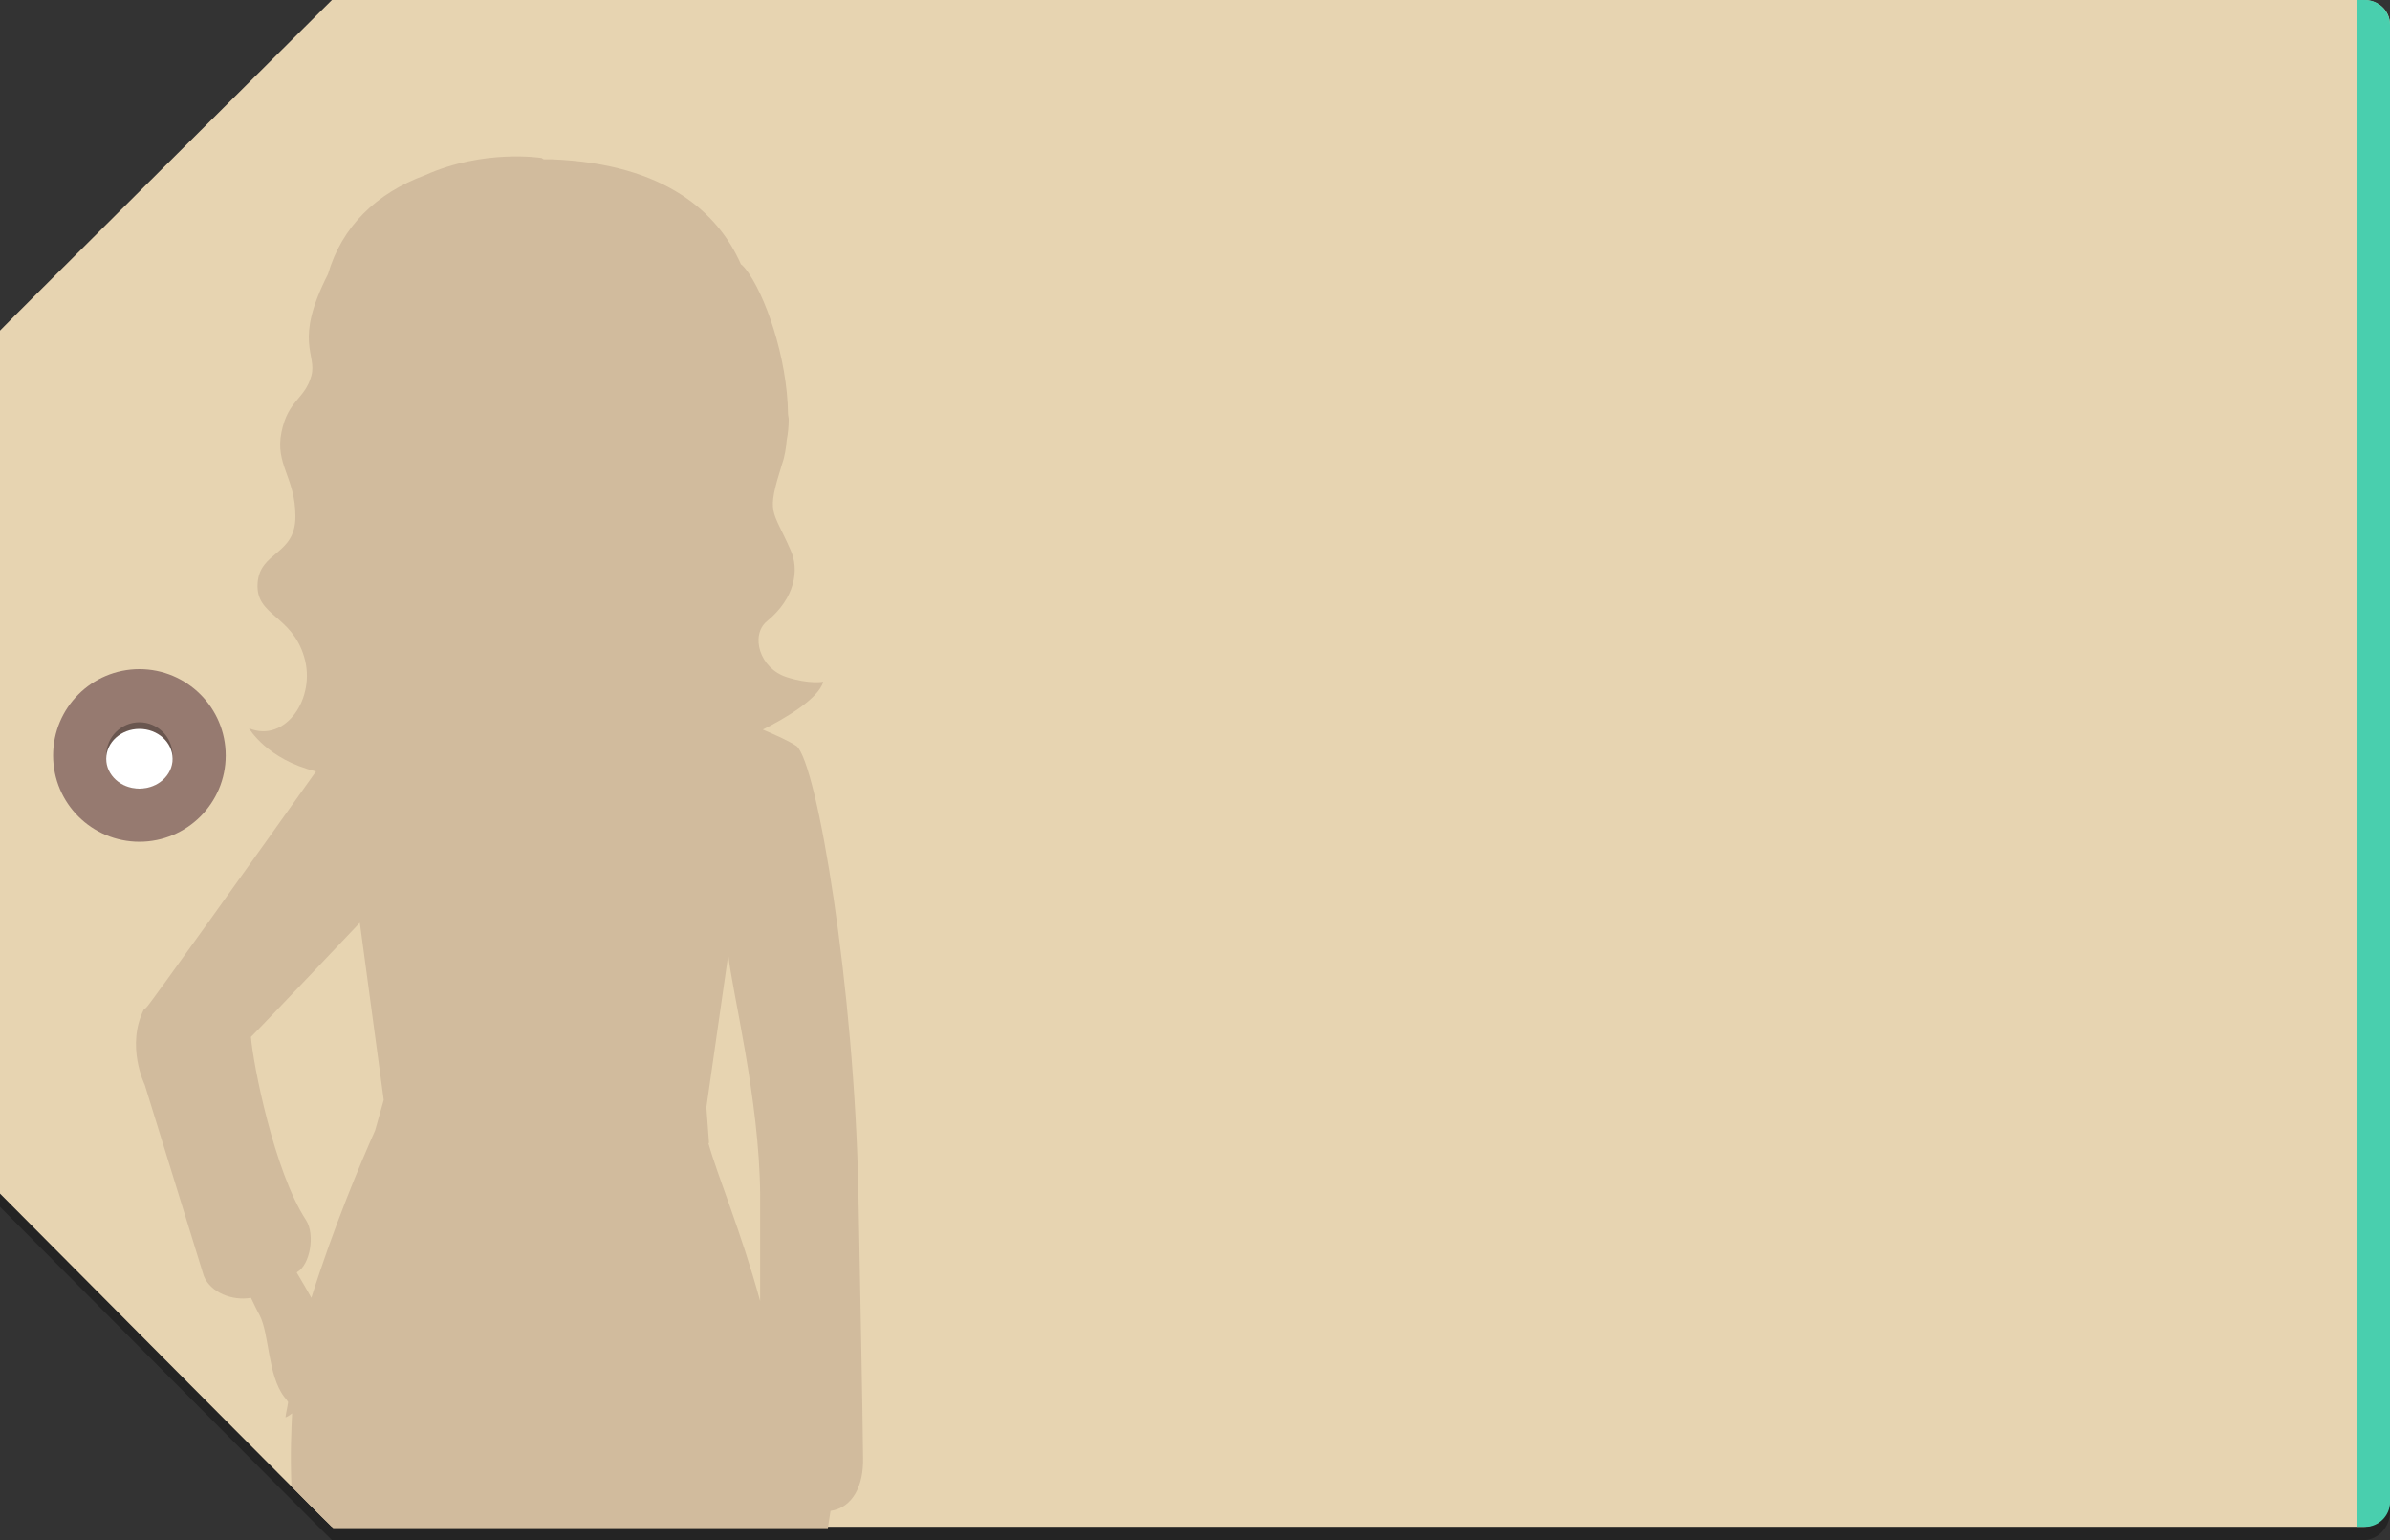
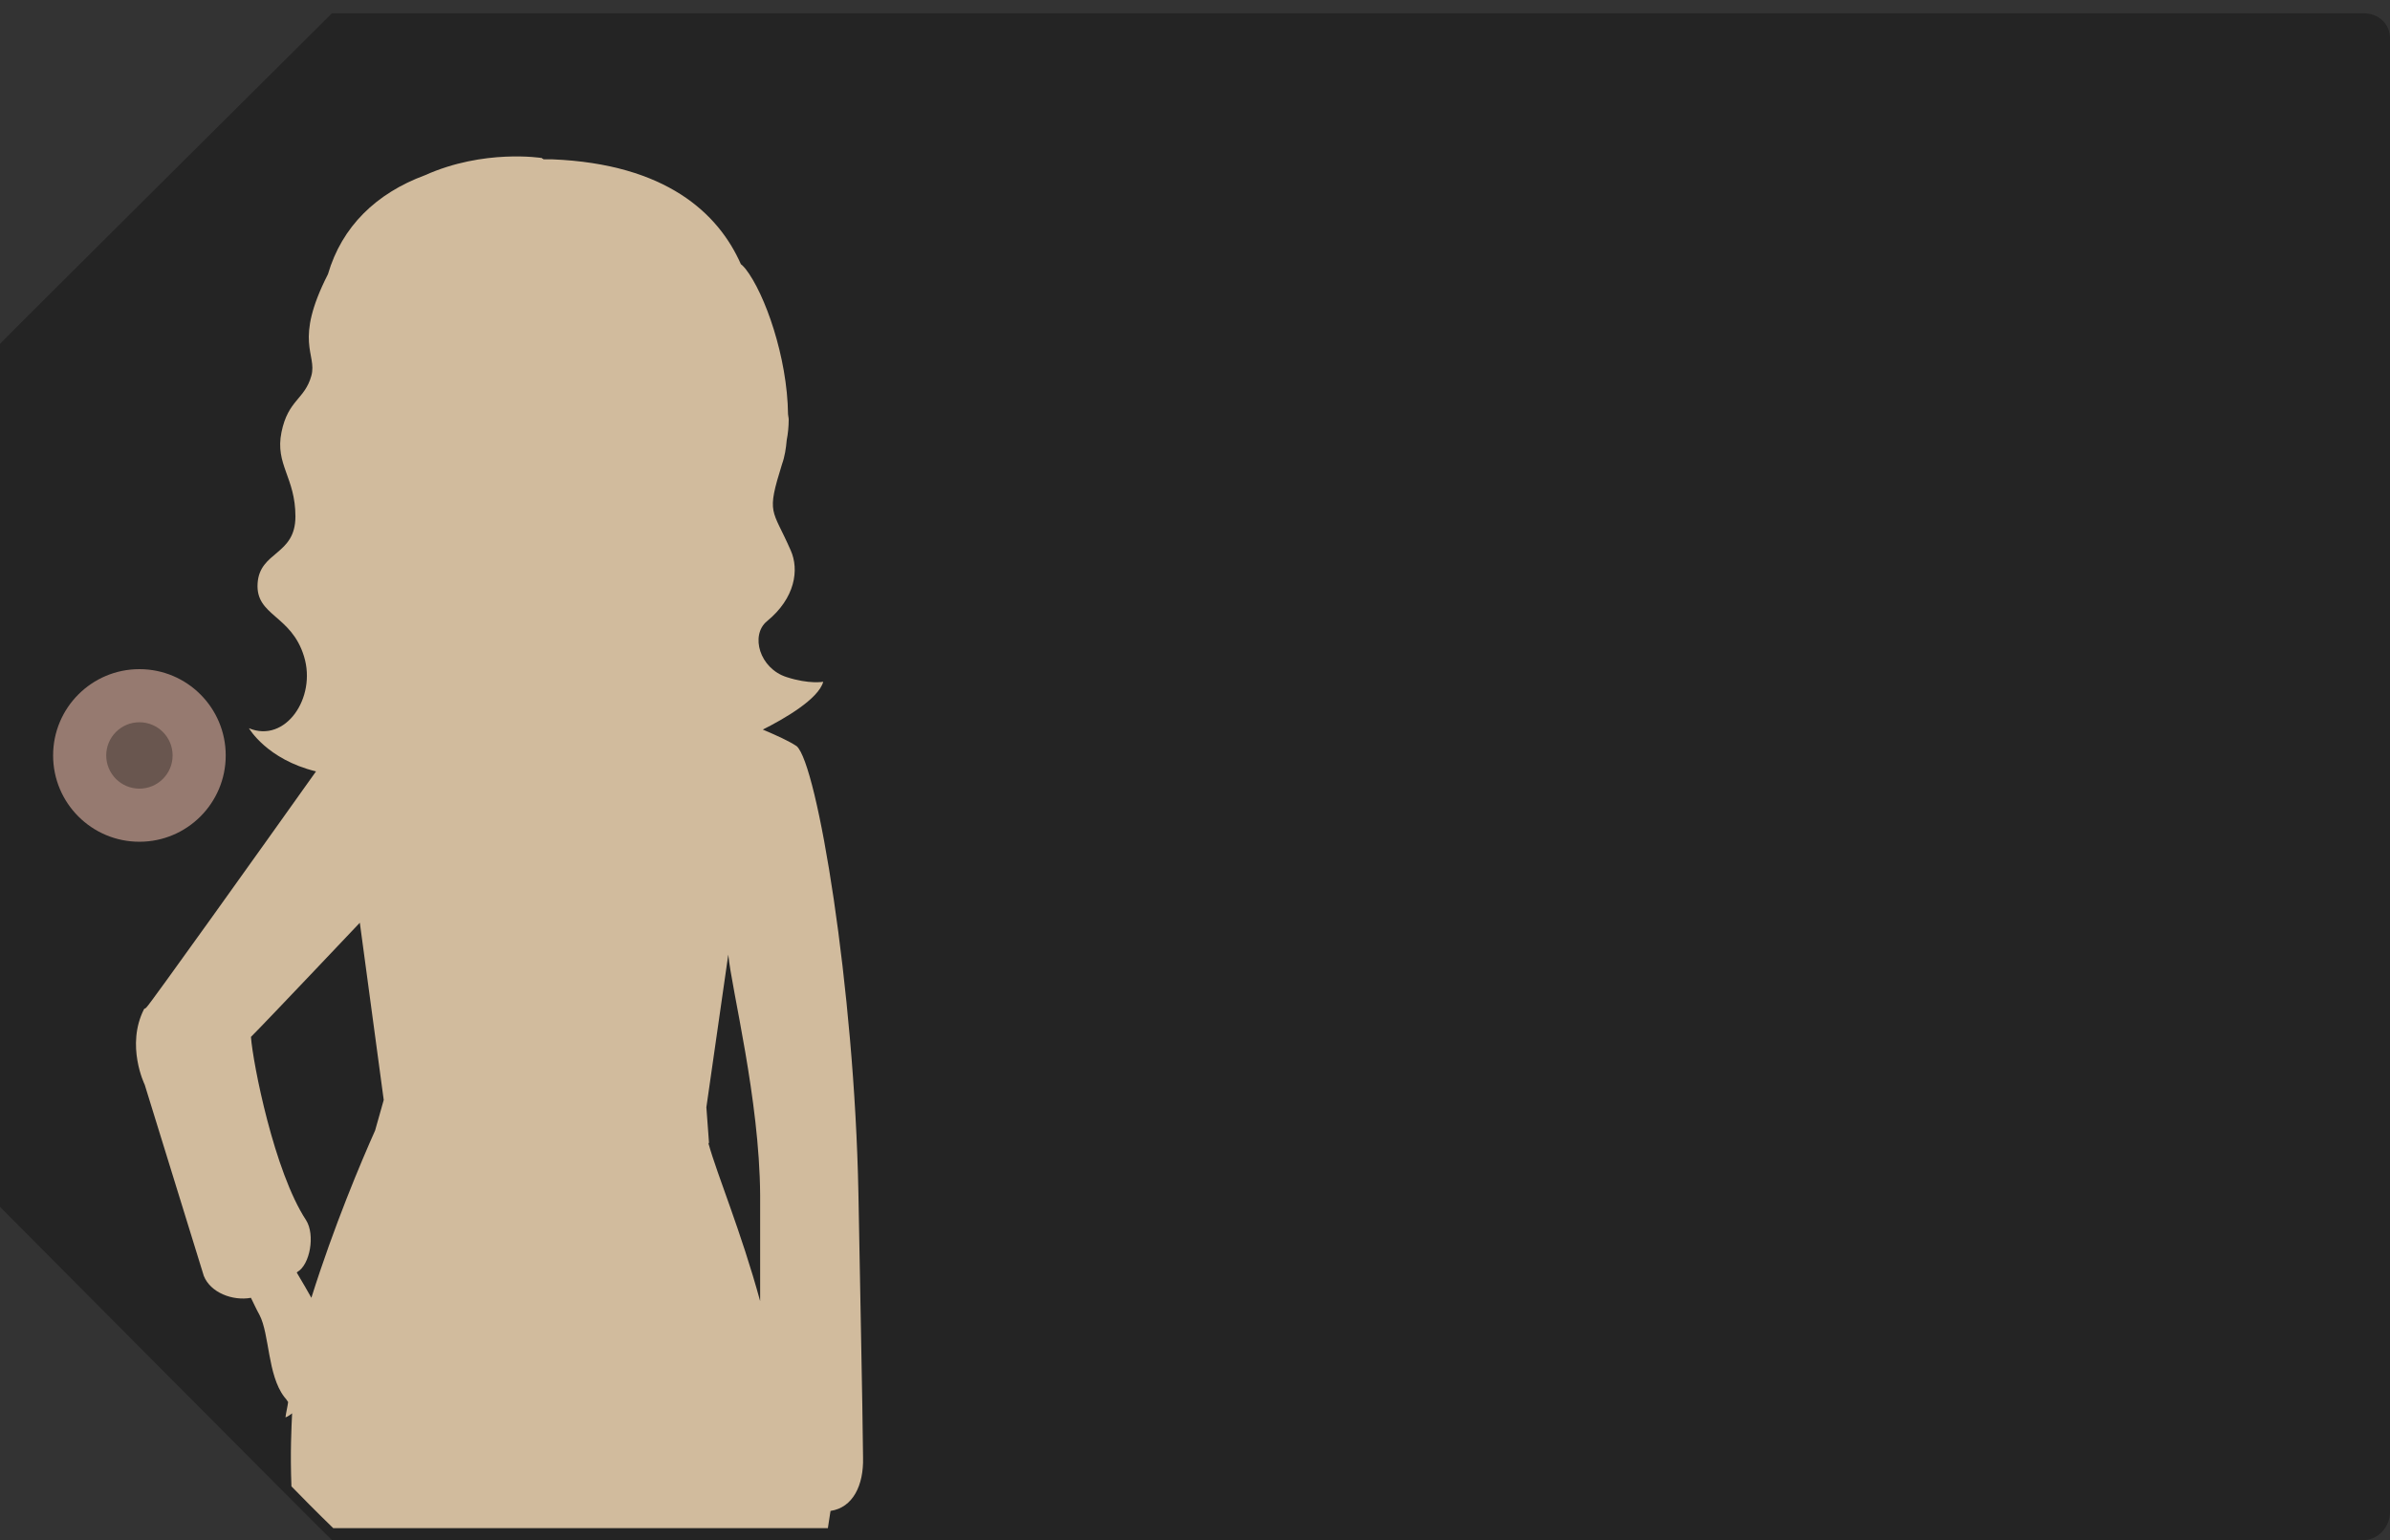
<svg xmlns="http://www.w3.org/2000/svg" version="1.1" x="0px" y="0px" width="360px" height="232px" viewBox="0 0 360 232" xml:space="preserve">
  <rect x="0" y="0" width="360" height="232" fill="#333333" stroke="none" />
  <style type="text/css">.st0{opacity:0.3;} .st1{fill:#E7D4B1;} .st2{fill:#49CFAE;} .st3{fill:#967A70;} .st4{fill:#FFFFFF;} .st5{fill:#D1BB9D;}</style>
  <g id="Capa_1">
    <path class="st0" d="M356 2H50S0 51.7 0 51.8v130S49.9 232 50 232h306c2.2 0 4-2 4-4.2V5.8c0-2.3-1.8-3.8-4-3.8z" />
-     <path class="st1" d="M356 0H50S0 49.7 0 49.8v130S49.9 230 50 230h306c2.2 0 4-2 4-4.2V3.8c0-2.3-1.8-3.8-4-3.8z" />
-     <path class="st2" d="M360 3.7v222.6c0 2-1.7 3.7-3.7 3.7H355V0h1.3c2 0 3.7 1.7 3.7 3.7z" />
    <circle class="st3" cx="21" cy="113.8" r="13" />
    <circle class="st0" cx="21" cy="113.8" r="5" />
-     <ellipse class="st4" cx="21" cy="114.3" rx="5" ry="4.5" />
  </g>
  <g id="m_x5F_01_sombra">
    <path class="st5" d="M130 219.6c-.1-9.7-.4-22.5-.7-39.9-.6-30.9-6.2-64.6-9.3-67.3-1.2-.8-3-1.6-5.1-2.5 3.2-1.6 8.4-4.6 9.1-7.2 0 0-2.1.4-5.5-.7-4.1-1.3-5.5-6.3-3-8.4 4.3-3.5 4.9-7.8 3.6-10.7-2.8-6.4-3.7-5.3-1.3-13 .4-1.1.6-2.4.7-3.6.2-1 .3-2.1.3-3.1 0-.3-.1-.6-.1-.8-.1-8.6-3.5-18.2-6.4-21.9-.2-.2-.4-.5-.7-.7-3.4-7.7-11.3-15.1-28.4-15.8h-1.3c-.2-.1-.3-.2-.3-.2s-8.7-1.4-17.6 2.6c-7.3 2.7-12.5 7.7-14.6 14.9-5.2 10.2-1.6 12-2.5 15.3-1 3.6-3.5 3.6-4.5 8.5s2.1 6.8 2.1 12.7-5.4 5.2-5.7 10.1 5.1 4.7 7 11c1.9 6.2-2.8 13.1-8.3 10.8 0 0 2.7 4.7 10.1 6.5-8.6 12.1-25.1 35.2-25.5 35.5l-.2.2c-.1 0-.2.1-.2.1-2.8 5.5.1 11.4.1 11.4l8.9 28.8c1 2.5 4.3 3.8 7.1 3.3.4.8.8 1.7 1.3 2.6 1.5 2.9 1.2 9 3.7 12.3.2.2.4.5.6.8-.1.8-.3 1.5-.4 2.3.1 0 .5-.2 1-.6-.1 2.2-.3 5.9-.1 11 3.8 3.9 6.3 6.3 6.3 6.3h74.5l.4-2.6c3.4-.5 5-3.9 4.9-8zm-20.3-75.8c.5 5.3 4.7 21.7 4.8 36.2v16c-2.9-10.6-6.4-18.8-7.8-23.8h.1l-.4-5.4 3.3-23zm-65 47.9l.1-.1c1.9-1.1 2.7-5.6 1.3-7.8-4.8-7.3-8-23.6-8.3-27.6 2.5-2.5 16.2-17 16.4-17.2l3.6 26.7-1.3 4.6c-2.1 4.7-6.2 14.4-9.6 25.2-.5-.9-1.3-2.3-2.2-3.8z" />
  </g>
</svg>